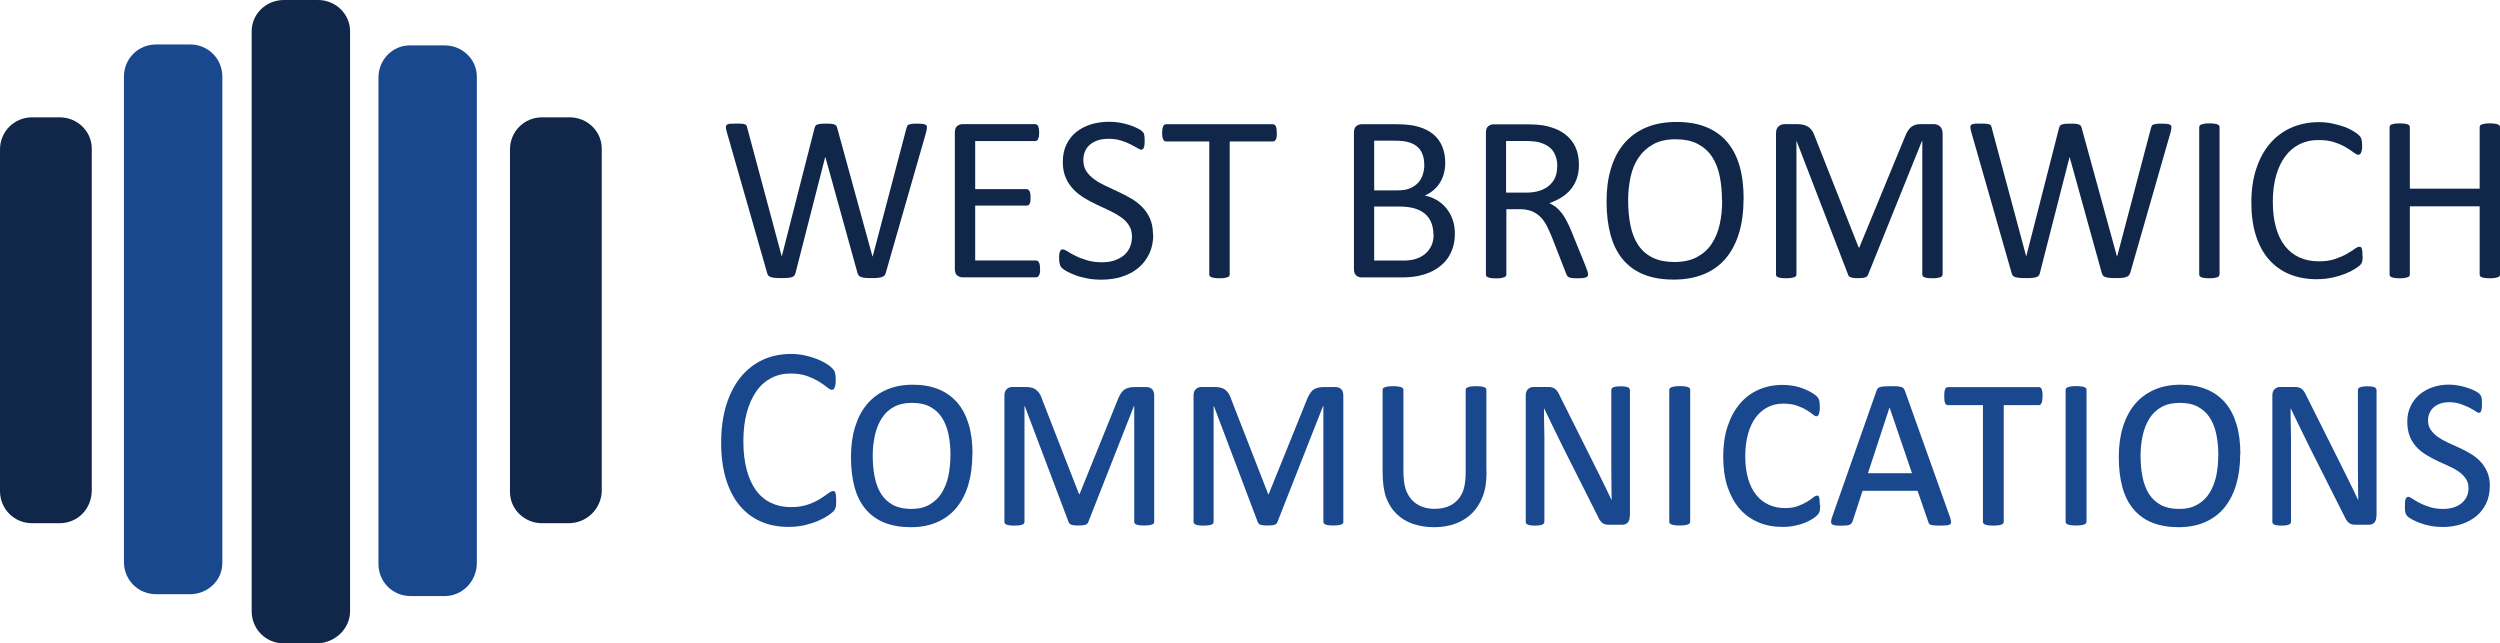
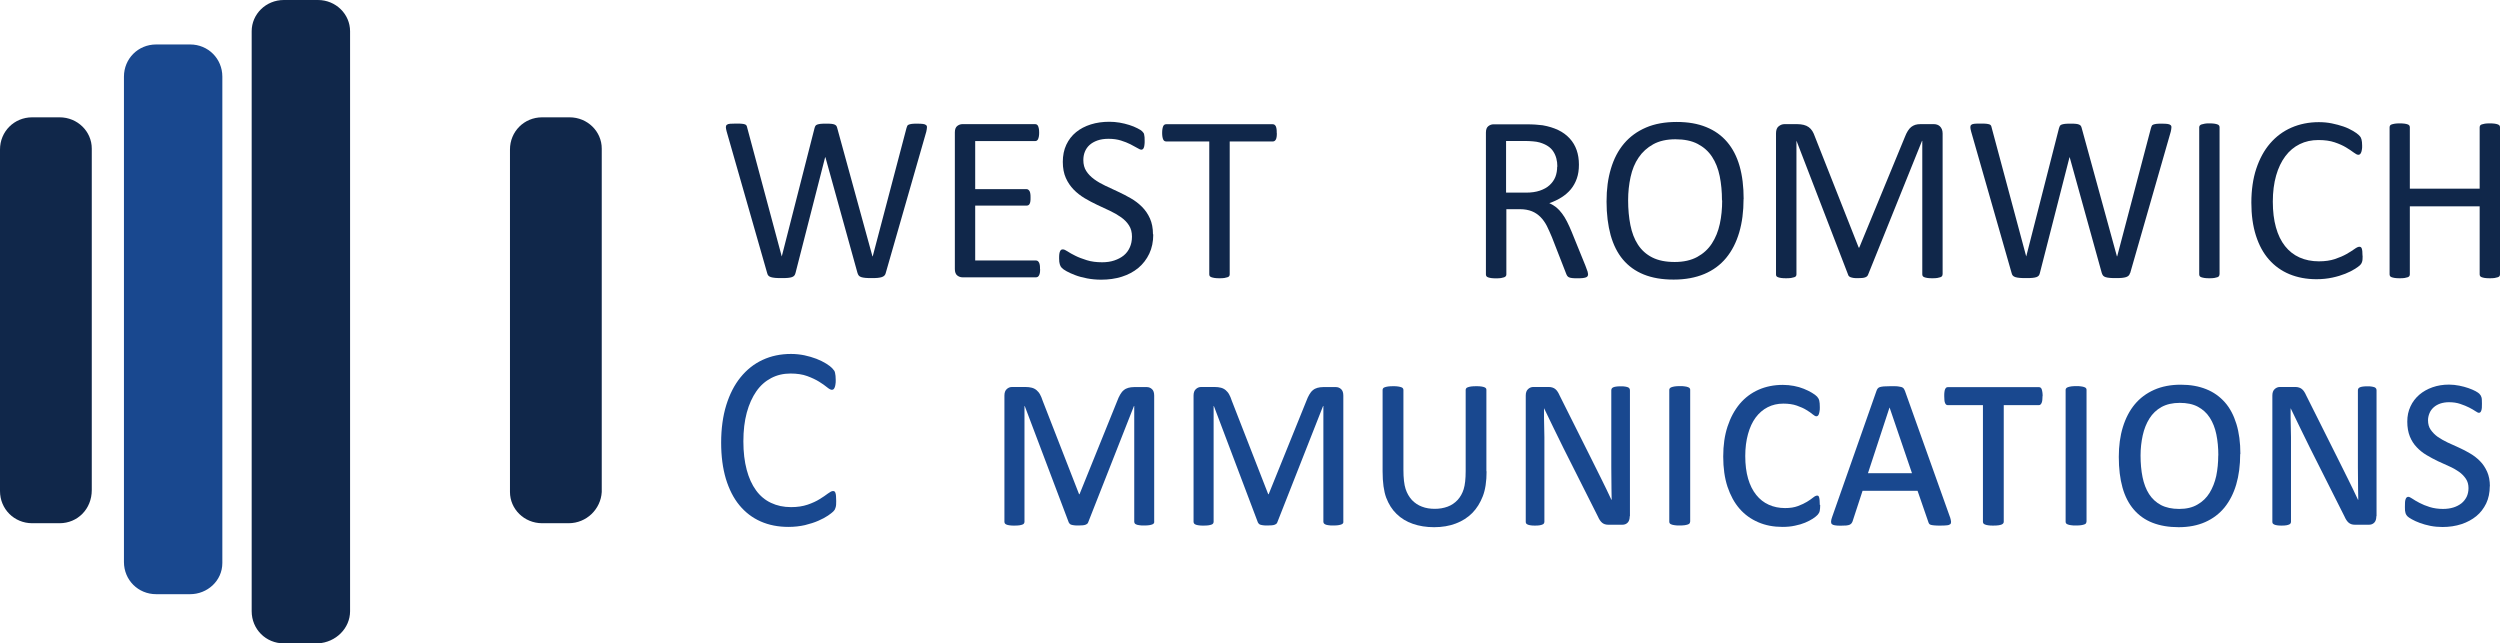
<svg xmlns="http://www.w3.org/2000/svg" id="Layer_1" viewBox="0 0 264.23 68">
  <defs>
    <style>
      .cls-1 {
        fill: #10274a;
      }

      .cls-2 {
        fill: #19488f;
      }
    </style>
  </defs>
  <g>
    <path class="cls-1" d="M33.6,68h-3.6c-1.9,0-3.4-1.5-3.4-3.4h0V3.3c0-1.8,1.5-3.3,3.4-3.3h3.6c1.9,0,3.4,1.5,3.4,3.3h0v61.3c0,1.8-1.5,3.3-3.4,3.4h0" />
-     <path class="cls-2" d="M47,63h-3.6c-1.9,0-3.4-1.5-3.4-3.4h0V8.2c0-1.9,1.5-3.4,3.3-3.4h3.7c1.9,0,3.4,1.5,3.4,3.3h0v51.4c0,1.9-1.5,3.5-3.4,3.5" />
    <path class="cls-2" d="M20.1,62.8h-3.6c-1.9,0-3.4-1.5-3.4-3.4h0V8.1c0-1.9,1.5-3.4,3.4-3.4h3.6c1.9,0,3.4,1.5,3.4,3.4h0v51.4c0,1.9-1.6,3.3-3.4,3.3" />
    <path class="cls-1" d="M6.3,55.3h-2.9c-1.9,0-3.4-1.5-3.4-3.4h0V15.8c0-1.9,1.5-3.4,3.4-3.4h2.9c1.9,0,3.4,1.5,3.4,3.3h0v36.1c0,2-1.5,3.5-3.4,3.5h0" />
    <path class="cls-1" d="M60.1,55.3h-2.8c-1.9,0-3.4-1.5-3.4-3.3V15.8c0-1.9,1.5-3.4,3.4-3.4h2.9c1.9,0,3.4,1.5,3.4,3.3h0v36.3c-.1,1.8-1.6,3.3-3.5,3.3q.1.1,0,0h0" />
  </g>
  <g>
    <path class="cls-2" d="M88.38,52.94c0,.15,0,.28-.01.39s-.02.21-.05.29c-.02.08-.05.16-.08.22-.03.06-.1.14-.18.23-.09.09-.27.23-.54.42-.28.19-.62.37-1.03.55-.41.18-.88.33-1.41.46-.53.12-1.11.19-1.74.19-1.09,0-2.07-.19-2.95-.58-.88-.39-1.62-.96-2.24-1.71-.62-.75-1.09-1.68-1.43-2.79-.33-1.11-.5-2.38-.5-3.83s.18-2.8.54-3.96c.36-1.16.86-2.14,1.51-2.94s1.42-1.42,2.33-1.84c.9-.42,1.9-.63,3-.63.48,0,.96.05,1.41.14.46.1.88.22,1.27.37.39.15.73.32,1.04.51.3.19.51.35.63.48s.19.22.23.28.06.14.08.23c.02.09.04.19.05.31.01.12.02.26.02.43,0,.18,0,.34-.03.47-.02.13-.04.24-.08.32-.03.09-.08.15-.12.19-.05.04-.11.06-.18.06-.12,0-.29-.09-.51-.27-.22-.18-.5-.38-.84-.59s-.76-.41-1.25-.59c-.49-.18-1.08-.27-1.77-.27-.75,0-1.43.16-2.04.48-.61.32-1.14.78-1.57,1.4s-.77,1.37-1.01,2.25c-.24.89-.36,1.9-.36,3.04s.12,2.13.35,3c.23.87.56,1.59.99,2.18s.96,1.03,1.58,1.32c.63.3,1.33.45,2.12.45.67,0,1.25-.09,1.75-.26s.93-.37,1.28-.59c.35-.22.64-.41.87-.59.23-.17.4-.26.53-.26.06,0,.11.01.16.04.04.03.08.08.1.16.03.08.05.19.06.32.01.14.02.31.02.52Z" />
-     <path class="cls-2" d="M102.77,47.99c0,1.2-.14,2.27-.42,3.22-.28.95-.7,1.76-1.24,2.43-.55.67-1.23,1.18-2.04,1.54-.81.36-1.75.54-2.8.54s-1.98-.16-2.77-.47-1.45-.78-1.98-1.4c-.53-.62-.93-1.39-1.19-2.32s-.39-2.01-.39-3.24c0-1.16.14-2.21.43-3.15.29-.94.7-1.75,1.26-2.41.55-.66,1.24-1.17,2.05-1.53.81-.36,1.75-.54,2.8-.54s1.91.16,2.69.47c.78.31,1.44.78,1.98,1.39.54.62.94,1.38,1.22,2.29.28.91.42,1.97.42,3.19ZM100.46,48.14c0-.81-.07-1.55-.21-2.23s-.37-1.26-.69-1.76c-.32-.5-.74-.88-1.26-1.16s-1.16-.41-1.92-.41-1.4.15-1.93.44c-.52.29-.95.7-1.27,1.21-.32.51-.56,1.1-.71,1.78-.15.68-.23,1.39-.23,2.13,0,.84.07,1.6.21,2.29.14.69.37,1.29.69,1.79s.75.89,1.26,1.16c.52.27,1.16.41,1.92.41s1.4-.15,1.93-.46.96-.71,1.28-1.23.56-1.12.71-1.8c.14-.69.21-1.41.21-2.16Z" />
    <path class="cls-2" d="M122,55.14c0,.06-.02.12-.05.17-.03.05-.09.09-.17.12s-.19.06-.33.08c-.14.02-.31.03-.51.03-.22,0-.39,0-.53-.03-.14-.02-.25-.04-.32-.08-.08-.03-.13-.07-.16-.12s-.05-.11-.05-.17v-12.23h-.03l-4.84,12.3c-.03.11-.13.19-.28.25s-.4.08-.75.08c-.18,0-.33,0-.45-.02-.12-.01-.22-.04-.3-.06-.08-.03-.14-.06-.17-.1s-.07-.09-.1-.14l-4.65-12.3h-.03v12.23c0,.06-.02.12-.05.17s-.08.09-.16.12c-.08.03-.19.06-.32.08-.14.02-.32.03-.53.03s-.39,0-.53-.03c-.13-.02-.24-.04-.32-.08s-.13-.07-.16-.12-.05-.11-.05-.17v-13.34c0-.31.08-.54.25-.69.16-.15.35-.22.56-.22h1.4c.27,0,.5.03.69.08.19.05.36.14.5.26.14.12.27.27.37.46.1.18.19.4.27.65l3.85,9.88h.05l3.97-9.82c.1-.28.21-.51.32-.7.11-.19.23-.35.38-.47.14-.12.3-.2.48-.25.18-.05.39-.08.63-.08h1.32c.22,0,.4.07.56.22.16.15.23.38.23.69v13.34Z" />
    <path class="cls-2" d="M141.99,55.14c0,.06-.02.12-.05.17-.03.05-.09.09-.17.12s-.19.06-.33.08c-.14.02-.31.03-.51.03-.22,0-.39,0-.53-.03-.14-.02-.25-.04-.32-.08s-.13-.07-.16-.12c-.03-.05-.05-.11-.05-.17v-12.23h-.03l-4.84,12.3c-.03.11-.13.19-.28.25s-.4.08-.75.08c-.18,0-.33,0-.45-.02-.12-.01-.22-.04-.3-.06-.08-.03-.14-.06-.17-.1s-.07-.09-.1-.14l-4.65-12.3h-.03v12.23c0,.06-.02.12-.05.17s-.08.09-.16.12c-.08.03-.19.06-.32.08-.14.02-.32.03-.53.03s-.39,0-.53-.03c-.13-.02-.24-.04-.32-.08s-.13-.07-.16-.12-.05-.11-.05-.17v-13.34c0-.31.08-.54.25-.69.16-.15.35-.22.56-.22h1.4c.27,0,.5.03.69.08.19.05.36.14.5.26.14.12.27.27.37.46.1.18.19.4.27.65l3.85,9.88h.05l3.97-9.82c.1-.28.21-.51.32-.7.11-.19.23-.35.38-.47.14-.12.3-.2.48-.25.18-.05.39-.08.63-.08h1.32c.21,0,.4.07.56.22.16.15.23.38.23.69v13.34Z" />
    <path class="cls-2" d="M157.12,49.81c0,1.07-.13,1.95-.4,2.64s-.63,1.28-1.11,1.77c-.48.48-1.05.85-1.74,1.11-.68.26-1.45.39-2.29.39s-1.57-.12-2.24-.35c-.67-.23-1.25-.58-1.73-1.05-.48-.46-.84-1.04-1.1-1.72-.25-.68-.38-1.61-.38-2.78v-8.61c0-.06.02-.11.05-.16.03-.05.09-.09.18-.12.09-.03.2-.06.34-.08s.31-.03.52-.03c.22,0,.41,0,.55.03s.25.04.34.08c.08.03.14.07.17.12.03.05.05.1.05.16v8.44c0,.89.08,1.57.23,2.03.15.46.38.85.67,1.17.3.31.65.55,1.06.7.41.16.86.23,1.36.23s.94-.08,1.35-.23.76-.39,1.05-.7c.29-.31.51-.7.65-1.15s.21-1.09.21-1.9v-8.59c0-.06.02-.11.05-.16.04-.05.09-.09.18-.12s.19-.06.33-.08c.14-.02.31-.03.52-.03.25,0,.44,0,.58.03s.24.04.32.08.14.07.17.12c.03.05.04.1.04.16v8.61Z" />
    <path class="cls-2" d="M172.25,54.55c0,.31-.07.54-.22.69s-.33.22-.56.22h-1.49c-.27,0-.48-.07-.65-.21s-.32-.37-.45-.67l-3.63-7.21c-.35-.69-.69-1.39-1.03-2.1-.34-.71-.68-1.41-1.02-2.11h-.01c0,.31,0,.64,0,.98,0,.34.01.68.02,1.03,0,.34.01.69.02,1.03,0,.34,0,.67,0,.98v7.97c0,.06-.02.12-.05.17s-.08.09-.16.12c-.07.03-.17.06-.29.08-.12.02-.28.03-.47.03-.21,0-.37,0-.5-.03-.12-.02-.23-.04-.3-.08s-.13-.07-.16-.12-.04-.11-.04-.17v-13.34c0-.31.08-.54.25-.69.16-.15.35-.22.56-.22h1.61c.15,0,.28.02.4.06.12.04.22.09.3.16.09.07.17.16.24.27.07.11.15.24.21.39l3.29,6.57c.37.75.74,1.49,1.11,2.23s.73,1.49,1.08,2.24h.03c0-.37-.02-.75-.02-1.14s0-.78-.01-1.17c0-.39,0-.78-.01-1.18,0-.4,0-.78,0-1.15v-6.91c0-.07.01-.14.04-.19.03-.06.08-.1.16-.14.08-.04.18-.06.3-.08s.28-.03.48-.03.37,0,.5.03c.12.02.22.05.3.08.07.04.12.08.15.14.03.05.04.12.04.19v13.3Z" />
    <path class="cls-2" d="M178.63,55.14c0,.06-.02.12-.05.17-.03.05-.09.09-.18.12-.09.03-.2.06-.34.08-.14.02-.32.03-.53.03s-.38,0-.53-.03c-.14-.02-.26-.04-.34-.08-.09-.03-.15-.07-.18-.12-.04-.05-.05-.11-.05-.17v-13.94c0-.06.02-.11.06-.16.04-.05.1-.09.19-.12.09-.03.2-.06.34-.08.14-.02.31-.03.52-.03s.39,0,.53.03c.14.02.25.04.34.08.09.03.15.07.18.12.04.05.05.1.05.16v13.94Z" />
    <path class="cls-2" d="M192.38,53.37c0,.27-.02.48-.05.63-.03.15-.11.29-.22.41-.11.12-.28.26-.51.41s-.5.29-.81.42-.67.24-1.08.32c-.4.09-.84.13-1.32.13-.93,0-1.79-.16-2.55-.49-.77-.33-1.43-.8-1.98-1.43-.55-.63-.97-1.41-1.28-2.33-.3-.92-.45-1.98-.45-3.18s.15-2.25.46-3.19c.31-.94.74-1.73,1.29-2.39.55-.65,1.22-1.15,1.99-1.49s1.63-.51,2.56-.51c.41,0,.8.04,1.17.11.38.07.72.17,1.04.3.32.13.61.27.86.42.25.15.44.29.55.41.11.12.19.26.23.42s.06.39.06.7c0,.17,0,.31-.03.43-.02.12-.04.22-.07.3s-.07.14-.11.17c-.04.04-.1.06-.16.06-.09,0-.22-.07-.39-.21s-.38-.3-.66-.46c-.27-.17-.61-.32-1.01-.46-.4-.14-.88-.21-1.43-.21-.61,0-1.16.13-1.65.38s-.92.62-1.27,1.09-.62,1.06-.81,1.75-.29,1.46-.29,2.32c0,.9.1,1.7.3,2.39s.49,1.26.86,1.72c.37.46.81.81,1.33,1.04.51.23,1.09.35,1.72.35.53,0,.98-.07,1.35-.21s.7-.29.96-.45c.26-.16.48-.31.65-.45s.32-.21.43-.21c.05,0,.1.01.13.04.03.03.06.08.08.16.02.08.04.18.05.31.01.13.02.29.02.48Z" />
    <path class="cls-2" d="M206.1,54.64c.06.2.1.36.11.48s-.01.21-.08.28c-.07.06-.19.11-.35.12-.16.02-.39.03-.67.03s-.51,0-.67-.02c-.16-.01-.28-.04-.37-.06-.09-.03-.15-.07-.18-.12-.04-.06-.06-.12-.09-.21l-1.13-3.27h-5.81l-1.06,3.24c-.03.08-.07.15-.12.21-.04.05-.11.1-.19.14-.08.04-.2.06-.36.08-.16.01-.35.02-.6.02s-.45-.01-.6-.04c-.15-.02-.26-.07-.32-.13s-.09-.16-.08-.29.05-.29.12-.48l4.68-13.31c.03-.1.08-.18.13-.25s.13-.11.23-.15c.1-.03.24-.05.41-.07.17-.01.38-.02.64-.02.22,0,.4,0,.55,0,.15,0,.28.01.38.03.1.01.19.03.27.05.08.02.14.05.19.09.05.04.09.08.12.14.03.06.06.12.09.19l4.75,13.31ZM199.73,43.09h-.03l-2.27,6.92h4.65l-2.36-6.92Z" />
    <path class="cls-2" d="M215.88,41.85c0,.34-.03.59-.1.74-.07.15-.16.23-.28.23h-3.72v12.33c0,.06-.02.12-.06.17-.04.05-.1.09-.17.12s-.19.06-.33.08c-.14.02-.32.03-.54.03s-.4,0-.54-.03c-.13-.02-.25-.04-.33-.08-.09-.03-.15-.07-.18-.12s-.05-.11-.05-.17v-12.33h-3.72c-.06,0-.12-.02-.16-.05-.05-.04-.09-.09-.12-.17-.04-.08-.06-.18-.07-.3-.01-.12-.02-.27-.02-.43s0-.31.02-.43c.01-.12.04-.23.07-.3.03-.08.08-.13.12-.17.05-.03.1-.05.16-.05h9.65c.06,0,.12.02.16.05.05.03.09.09.12.17s.05.18.07.3.03.27.03.43Z" />
    <path class="cls-2" d="M220.52,55.14c0,.06-.02.12-.05.17-.03.05-.09.09-.18.12-.09.03-.2.06-.34.08-.14.02-.32.03-.53.03s-.38,0-.53-.03c-.14-.02-.26-.04-.34-.08-.09-.03-.15-.07-.18-.12-.04-.05-.05-.11-.05-.17v-13.94c0-.06.02-.11.06-.16.04-.05.1-.09.19-.12.09-.03.2-.06.34-.08.14-.02.31-.03.52-.03s.39,0,.53.03c.14.02.25.04.34.08.09.03.15.07.18.12.04.05.05.1.05.16v13.94Z" />
    <path class="cls-2" d="M236.77,47.99c0,1.2-.14,2.27-.42,3.22-.28.95-.7,1.76-1.24,2.43-.55.67-1.23,1.18-2.04,1.54-.81.36-1.75.54-2.8.54s-1.98-.16-2.77-.47c-.79-.31-1.45-.78-1.98-1.4-.53-.62-.93-1.39-1.19-2.32-.26-.93-.39-2.01-.39-3.24,0-1.16.14-2.21.43-3.15s.71-1.75,1.26-2.41c.55-.66,1.24-1.17,2.05-1.53s1.75-.54,2.8-.54,1.91.16,2.69.47,1.44.78,1.98,1.39.94,1.38,1.22,2.29.42,1.97.42,3.19ZM234.46,48.14c0-.81-.07-1.55-.21-2.23s-.37-1.26-.69-1.76c-.32-.5-.74-.88-1.26-1.16-.52-.28-1.16-.41-1.92-.41s-1.4.15-1.93.44c-.52.29-.95.7-1.27,1.21-.32.51-.56,1.1-.71,1.78-.15.68-.23,1.39-.23,2.13,0,.84.07,1.6.21,2.29.14.69.37,1.29.69,1.79s.75.89,1.26,1.16c.52.27,1.16.41,1.92.41s1.41-.15,1.93-.46c.53-.3.96-.71,1.28-1.23s.56-1.12.71-1.8c.14-.69.21-1.41.21-2.16Z" />
    <path class="cls-2" d="M251.16,54.55c0,.31-.07.54-.22.69s-.33.22-.56.22h-1.49c-.27,0-.48-.07-.65-.21s-.32-.37-.45-.67l-3.63-7.21c-.35-.69-.69-1.39-1.03-2.1-.34-.71-.68-1.41-1.02-2.11h-.01c0,.31,0,.64,0,.98,0,.34.01.68.02,1.03,0,.34.01.69.02,1.03,0,.34,0,.67,0,.98v7.97c0,.06-.02.12-.05.17s-.08.09-.16.12c-.07.03-.17.06-.29.08-.12.02-.28.03-.47.03-.21,0-.37,0-.5-.03-.12-.02-.23-.04-.3-.08s-.13-.07-.16-.12-.04-.11-.04-.17v-13.34c0-.31.08-.54.25-.69.16-.15.35-.22.56-.22h1.61c.15,0,.28.02.4.06.12.04.22.09.3.16.09.07.17.16.24.27.07.11.15.24.21.39l3.29,6.57c.37.75.74,1.49,1.11,2.23s.73,1.49,1.08,2.24h.03c0-.37-.02-.75-.02-1.14s0-.78-.01-1.17c0-.39,0-.78-.01-1.18,0-.4,0-.78,0-1.15v-6.91c0-.07.01-.14.04-.19.03-.06.08-.1.16-.14.08-.04.18-.06.3-.08s.28-.03.48-.03.37,0,.5.03c.12.02.22.05.3.08.07.04.12.08.15.14.03.05.04.12.04.19v13.3Z" />
    <path class="cls-2" d="M263.15,51.39c0,.68-.13,1.29-.38,1.82-.26.53-.6.98-1.04,1.34-.44.36-.97.65-1.58.85s-1.28.3-2,.3c-.44,0-.87-.04-1.28-.12-.41-.08-.78-.19-1.11-.31-.33-.12-.61-.25-.84-.38-.23-.13-.38-.23-.45-.3-.07-.07-.12-.14-.15-.19-.03-.05-.06-.11-.08-.19s-.04-.16-.05-.25c0-.1-.01-.22-.01-.37,0-.18,0-.34.01-.48,0-.13.03-.25.06-.34s.07-.16.12-.2c.05-.04.11-.06.17-.06.09,0,.24.07.43.2.19.13.44.28.75.44.3.16.66.31,1.08.44.42.13.89.2,1.41.2.39,0,.75-.05,1.08-.15.33-.1.61-.25.85-.43.24-.19.42-.42.56-.69.13-.27.2-.58.2-.93,0-.38-.09-.71-.28-.99-.19-.28-.43-.53-.73-.74s-.65-.41-1.04-.58c-.39-.17-.79-.35-1.19-.54-.4-.19-.8-.41-1.19-.64s-.74-.51-1.04-.83c-.31-.32-.55-.7-.73-1.14-.18-.45-.27-.97-.27-1.57s.11-1.12.34-1.61c.22-.48.54-.89.93-1.23.4-.34.86-.6,1.4-.79.54-.19,1.12-.28,1.74-.28.36,0,.72.04,1.08.11s.68.16.97.26c.29.1.54.21.75.32.21.12.35.21.41.28.06.07.11.13.14.18.03.05.06.12.08.19s.04.17.04.28.01.24.01.39c0,.17,0,.32-.01.44s-.03.22-.06.3-.06.14-.1.17c-.04.04-.09.06-.15.06-.08,0-.21-.06-.38-.18-.18-.12-.4-.25-.66-.38-.26-.13-.57-.26-.93-.38-.35-.12-.75-.18-1.19-.18-.34,0-.64.05-.92.14-.28.1-.51.23-.7.4-.19.17-.34.37-.44.61s-.16.49-.16.75c0,.4.09.74.29,1.02s.44.53.75.75c.31.21.66.41,1.04.59s.79.36,1.19.54c.41.18.8.39,1.19.62.39.23.74.5,1.04.81.31.31.55.68.75,1.12.19.43.29.94.29,1.53Z" />
  </g>
  <g>
    <path class="cls-1" d="M93.62,28.85c-.03.12-.08.21-.15.28-.07.07-.16.12-.28.16-.12.04-.26.06-.43.08-.17.02-.38.02-.63.02s-.48,0-.66-.02c-.18-.02-.33-.04-.44-.08-.12-.04-.2-.09-.26-.16-.06-.07-.1-.17-.14-.28l-3.39-12.23h-.03l-3.13,12.23c-.03.12-.07.21-.13.28-.06.07-.14.12-.25.16s-.25.06-.42.08c-.17.02-.39.02-.66.02s-.51,0-.69-.02c-.18-.02-.33-.04-.45-.08-.12-.04-.21-.09-.27-.16-.06-.07-.11-.17-.13-.28l-4.28-14.96c-.05-.19-.08-.34-.08-.45,0-.11.03-.19.1-.25.07-.06.19-.1.34-.11s.37-.02.64-.02.46,0,.61.02c.15.01.26.04.34.07.08.03.13.08.16.14.03.06.05.13.07.23l3.64,13.57h.01l3.46-13.55c.02-.09.06-.17.09-.23.04-.06.1-.11.18-.14s.2-.06.36-.08c.15-.02.36-.02.61-.02.23,0,.42,0,.56.02s.25.04.33.08.14.08.18.14c.04.06.07.14.09.23l3.72,13.55h.03l3.57-13.56c.02-.08.05-.16.08-.22.02-.06.08-.11.16-.14.08-.03.19-.06.34-.08s.34-.02.58-.02.45.01.59.03.25.06.32.12c.07.06.1.14.09.25,0,.11-.03.26-.07.45l-4.29,14.95Z" />
    <path class="cls-1" d="M109.93,28.43c0,.15,0,.28-.02.39-.02.11-.05.21-.09.28-.04.08-.09.13-.14.16-.05.03-.11.05-.18.05h-7.78c-.19,0-.37-.06-.54-.19-.17-.13-.26-.36-.26-.68v-14.45c0-.33.09-.55.26-.68.17-.13.35-.19.54-.19h7.69c.07,0,.13.02.18.05.05.03.1.09.13.16.03.08.06.17.08.28.02.11.03.25.03.42,0,.15-.01.28-.03.39-.02.11-.05.2-.08.28-.03.07-.08.12-.13.16-.05.03-.11.05-.18.05h-6.34v5.08h5.43c.07,0,.13.02.18.06s.1.09.14.16c.04.07.06.16.08.28s.02.25.02.41c0,.15,0,.28-.02.39s-.04.2-.08.26c-.04.07-.08.12-.14.14-.05.03-.11.04-.18.04h-5.43v5.8h6.42c.07,0,.13.02.18.05.05.03.1.09.14.16.04.07.07.16.09.28.02.11.02.25.02.42Z" />
    <path class="cls-1" d="M121.89,24.78c0,.76-.14,1.44-.42,2.03-.28.59-.67,1.1-1.16,1.51-.5.41-1.08.72-1.75.93s-1.4.31-2.17.31c-.54,0-1.05-.05-1.51-.14s-.88-.2-1.24-.34-.67-.27-.91-.41c-.25-.14-.42-.26-.51-.36-.1-.1-.17-.23-.21-.38-.05-.15-.07-.36-.07-.62,0-.18,0-.34.02-.46.02-.12.04-.22.08-.29.03-.08.08-.13.12-.16.05-.03.11-.04.18-.04.12,0,.28.07.49.21.21.14.49.3.82.46.33.17.74.32,1.21.47s1.02.22,1.63.22c.47,0,.9-.06,1.28-.19s.72-.3,1-.53c.28-.23.49-.51.64-.85.15-.33.23-.71.23-1.14,0-.46-.1-.85-.31-1.18-.21-.33-.48-.61-.83-.86s-.73-.47-1.17-.68c-.44-.2-.89-.41-1.35-.63s-.91-.45-1.34-.71-.82-.56-1.16-.91-.62-.76-.83-1.23-.32-1.04-.32-1.7.12-1.28.37-1.81c.25-.53.59-.97,1.03-1.33.44-.36.96-.63,1.56-.82.6-.19,1.26-.28,1.96-.28.36,0,.72.03,1.08.09.36.06.71.15,1.03.25.32.1.61.22.86.35.25.13.42.23.49.31s.13.14.16.19.05.1.06.18c.02.07.03.16.04.26s.01.23.01.39c0,.15,0,.28-.02.4-.01.12-.03.22-.06.29-.02.08-.06.14-.11.18s-.1.06-.16.06c-.09,0-.24-.06-.43-.18-.2-.12-.44-.25-.72-.39s-.62-.28-1.01-.4-.82-.18-1.31-.18c-.45,0-.84.06-1.18.18-.33.12-.61.28-.83.48-.22.2-.38.44-.49.71s-.16.57-.16.88c0,.45.1.84.31,1.16.21.33.49.61.83.86s.74.48,1.18.69c.44.21.89.42,1.35.63s.91.45,1.35.7c.44.25.84.56,1.18.9.35.35.63.76.84,1.23s.32,1.03.32,1.67Z" />
    <path class="cls-1" d="M134.95,14.05c0,.16,0,.3-.02.41-.02.12-.04.21-.08.28-.04.07-.08.12-.14.16s-.11.05-.18.05h-4.56v14.05c0,.07-.02.13-.05.18-.03.05-.09.09-.18.12-.08.03-.19.05-.33.08-.14.02-.31.03-.52.03s-.37-.01-.51-.03c-.14-.02-.25-.05-.34-.08s-.14-.07-.18-.12c-.03-.05-.05-.11-.05-.18v-14.05h-4.56c-.07,0-.13-.02-.18-.05-.05-.03-.1-.09-.13-.16-.03-.07-.06-.16-.08-.28-.02-.12-.03-.25-.03-.41s.01-.3.03-.42c.02-.12.05-.22.08-.29.03-.07.08-.13.13-.16.05-.03.11-.05.18-.05h11.27c.07,0,.13.02.18.05.05.03.1.09.14.16.04.08.06.17.08.29s.02.26.02.42Z" />
-     <path class="cls-1" d="M153.77,24.68c0,.51-.06.98-.19,1.41-.13.43-.31.82-.54,1.16-.23.34-.52.64-.85.9-.33.26-.7.48-1.11.65s-.86.31-1.33.39c-.47.09-1.01.13-1.62.13h-4.23c-.19,0-.37-.06-.54-.19s-.26-.36-.26-.68v-14.45c0-.33.09-.55.26-.68s.35-.19.54-.19h3.68c.97,0,1.76.09,2.38.28.62.18,1.13.45,1.55.8s.72.78.93,1.29c.21.51.31,1.09.31,1.73,0,.38-.05.75-.14,1.1s-.23.67-.41.97-.41.56-.68.79c-.27.23-.58.43-.93.58.44.08.86.24,1.24.46s.72.5,1.01.85.52.74.68,1.2c.17.46.25.96.25,1.52ZM150.53,17.43c0-.39-.05-.75-.16-1.06-.11-.32-.28-.59-.51-.81-.23-.22-.54-.39-.91-.51-.38-.12-.87-.18-1.49-.18h-2.22v5.25h2.45c.56,0,1.01-.07,1.35-.22.34-.15.62-.34.85-.59.22-.25.39-.53.49-.86.1-.33.16-.67.16-1.02ZM151.5,24.8c0-.48-.08-.91-.23-1.28-.15-.37-.38-.68-.67-.93-.3-.25-.67-.44-1.11-.57-.45-.13-1.01-.19-1.68-.19h-2.57v5.71h3.12c.49,0,.92-.06,1.29-.18.37-.12.69-.29.97-.52.28-.23.5-.52.66-.86s.24-.74.24-1.19Z" />
    <path class="cls-1" d="M167.84,29c0,.07-.01.13-.04.18-.03.05-.08.09-.16.13-.08.03-.2.06-.35.08-.15.02-.35.02-.6.02-.22,0-.39,0-.53-.02-.14-.02-.25-.04-.33-.08-.08-.04-.15-.09-.19-.16-.05-.07-.08-.15-.12-.25l-1.49-3.82c-.18-.43-.36-.83-.54-1.2-.19-.36-.41-.68-.67-.94-.26-.26-.56-.47-.91-.61s-.77-.22-1.26-.22h-1.44v6.9c0,.07-.02.13-.06.18-.04.05-.1.09-.18.12-.08.03-.19.05-.33.08-.14.02-.31.03-.52.03s-.38-.01-.52-.03c-.14-.02-.25-.05-.33-.08s-.14-.07-.17-.12c-.03-.05-.05-.11-.05-.18v-15c0-.33.09-.55.26-.68s.35-.19.54-.19h3.44c.41,0,.75.01,1.02.03.27.02.52.04.73.07.63.11,1.18.28,1.66.51.48.23.88.53,1.21.89s.57.77.73,1.23c.16.46.24.97.24,1.53s-.07,1.03-.22,1.46c-.15.43-.36.81-.63,1.14s-.61.62-.99.86c-.38.24-.81.45-1.29.61.27.12.51.27.73.44.22.18.42.39.61.65.19.25.37.54.53.86.17.33.33.69.5,1.1l1.45,3.57c.12.3.19.51.23.63.03.12.05.22.05.28ZM164.6,17.62c0-.63-.14-1.17-.43-1.61-.28-.44-.76-.75-1.43-.95-.21-.06-.44-.1-.71-.12-.26-.03-.61-.04-1.03-.04h-1.82v5.46h2.1c.57,0,1.06-.07,1.47-.21s.76-.33,1.03-.58.48-.54.61-.87c.13-.33.19-.7.19-1.09Z" />
    <path class="cls-1" d="M184.28,21.03c0,1.31-.15,2.49-.46,3.54-.31,1.05-.77,1.95-1.38,2.69s-1.38,1.31-2.31,1.7-2.01.59-3.24.59-2.27-.18-3.16-.54c-.89-.36-1.62-.89-2.2-1.58s-1.01-1.55-1.3-2.58c-.28-1.03-.43-2.21-.43-3.54s.15-2.44.46-3.48c.31-1.04.77-1.93,1.39-2.66.62-.73,1.39-1.29,2.32-1.69.93-.4,2.01-.59,3.24-.59s2.23.18,3.12.54,1.62.88,2.21,1.57c.59.69,1.03,1.54,1.32,2.55.29,1.01.43,2.18.43,3.49ZM182,21.18c0-.92-.08-1.77-.24-2.56-.16-.79-.43-1.47-.81-2.05-.38-.58-.89-1.03-1.52-1.36-.63-.33-1.42-.49-2.35-.49s-1.72.18-2.35.53c-.63.35-1.15.82-1.54,1.4-.4.58-.68,1.27-.85,2.05-.17.78-.26,1.6-.26,2.46,0,.95.08,1.83.24,2.63.16.8.42,1.49.8,2.07.38.58.88,1.03,1.51,1.35.63.32,1.42.48,2.37.48s1.73-.18,2.38-.53c.64-.35,1.16-.82,1.55-1.42s.67-1.29.84-2.07c.17-.78.25-1.62.25-2.49Z" />
    <path class="cls-1" d="M205.31,29c0,.07-.02.13-.05.18-.04.05-.09.09-.18.12s-.2.05-.33.08c-.13.02-.31.03-.52.03-.2,0-.37-.01-.51-.03-.14-.02-.25-.05-.33-.08s-.14-.07-.17-.12c-.03-.05-.05-.11-.05-.18v-14.11h-.03l-5.71,14.17c-.03.06-.06.11-.11.15-.05.04-.11.08-.2.11-.09.03-.19.05-.31.06-.12.01-.26.02-.43.02-.18,0-.33,0-.45-.02-.12-.02-.23-.04-.31-.07-.08-.03-.15-.06-.19-.11-.05-.04-.08-.09-.09-.14l-5.46-14.17h-.01v14.11c0,.07-.02.13-.05.18-.03.05-.09.09-.18.12s-.2.05-.34.08c-.14.02-.31.03-.53.03s-.38-.01-.52-.03c-.14-.02-.25-.05-.33-.08s-.14-.07-.17-.12c-.03-.05-.04-.11-.04-.18v-14.9c0-.35.09-.6.28-.75s.39-.23.62-.23h1.32c.27,0,.51.03.71.08.2.05.38.13.53.24.15.11.28.25.38.41s.19.36.27.59l4.63,11.73h.06l4.82-11.69c.09-.25.2-.46.31-.64s.23-.31.36-.42c.13-.1.28-.18.44-.23.16-.05.35-.07.56-.07h1.39c.13,0,.25.02.36.06.11.04.21.1.29.18.08.08.15.18.2.3.05.12.08.27.08.44v14.9Z" />
    <path class="cls-1" d="M225.13,28.85c-.03.12-.08.21-.15.28-.07.07-.16.12-.28.16-.12.04-.26.06-.43.08-.17.02-.38.02-.63.02s-.48,0-.66-.02c-.18-.02-.33-.04-.44-.08-.12-.04-.2-.09-.26-.16-.06-.07-.1-.17-.14-.28l-3.39-12.23h-.02l-3.13,12.23c-.02.12-.07.21-.12.28-.06.07-.14.12-.25.16-.11.04-.25.06-.42.08-.17.02-.39.02-.66.02s-.5,0-.69-.02c-.18-.02-.33-.04-.45-.08s-.21-.09-.27-.16c-.06-.07-.11-.17-.13-.28l-4.28-14.96c-.05-.19-.08-.34-.08-.45,0-.11.03-.19.1-.25.07-.06.19-.1.34-.11.16-.02.37-.02.64-.02s.46,0,.61.02.26.04.34.07c.08.03.13.08.16.14.03.06.05.13.07.23l3.64,13.57h.01l3.46-13.55c.03-.09.06-.17.09-.23.04-.06.1-.11.18-.14.08-.03.2-.06.36-.08s.36-.02.61-.02c.23,0,.42,0,.56.02s.25.04.33.08.14.08.18.14c.04.06.07.14.09.23l3.72,13.55h.03l3.57-13.56c.03-.08.05-.16.08-.22.03-.06.08-.11.16-.14s.19-.06.34-.08c.15-.02.34-.02.58-.02s.45.01.59.03c.15.02.25.06.32.12.07.06.1.14.09.25,0,.11-.03.26-.07.45l-4.29,14.95Z" />
    <path class="cls-1" d="M234.58,29c0,.07-.02.13-.05.18-.03.05-.09.09-.17.12-.08.03-.19.05-.33.08-.14.02-.31.03-.52.03s-.37-.01-.51-.03c-.14-.02-.25-.05-.34-.08s-.14-.07-.17-.12c-.03-.05-.05-.11-.05-.18v-15.55c0-.07.02-.12.06-.18.04-.05.1-.09.19-.12.09-.03.2-.05.34-.08s.3-.03.49-.03c.21,0,.38.01.52.03s.25.05.33.08c.08.03.14.07.17.12.03.05.05.11.05.18v15.55Z" />
    <path class="cls-1" d="M249.71,27.03c0,.13,0,.25-.01.35,0,.1-.02.19-.04.26-.02.08-.05.14-.08.2-.03.06-.09.13-.17.21-.08.08-.26.21-.53.38-.27.17-.6.34-1,.5s-.85.3-1.37.41c-.51.11-1.07.17-1.68.17-1.05,0-2-.18-2.85-.53-.85-.35-1.57-.87-2.17-1.55-.6-.68-1.06-1.53-1.38-2.54s-.48-2.16-.48-3.47.17-2.54.52-3.59c.35-1.05.83-1.94,1.46-2.67.63-.73,1.38-1.29,2.25-1.67s1.84-.58,2.9-.58c.47,0,.92.04,1.37.13.44.09.85.2,1.23.33.38.13.71.29,1,.46s.5.32.61.43c.11.11.19.2.22.26.03.06.06.13.08.21.02.08.04.17.05.28.01.11.02.24.02.39,0,.17,0,.31-.03.43-.02.12-.04.21-.08.29-.03.08-.07.14-.12.18-.05.04-.1.06-.17.06-.12,0-.28-.08-.49-.24s-.48-.34-.81-.54c-.33-.2-.73-.38-1.21-.54-.47-.16-1.04-.24-1.71-.24-.72,0-1.38.14-1.97.43-.59.29-1.1.71-1.52,1.27-.42.56-.75,1.24-.98,2.05-.23.81-.35,1.73-.35,2.76s.11,1.93.33,2.72c.22.79.54,1.45.96,1.98.42.53.93.93,1.53,1.2.6.27,1.29.41,2.05.41.65,0,1.21-.08,1.69-.24.48-.16.89-.34,1.23-.53.34-.2.62-.37.84-.53.22-.16.39-.24.52-.24.06,0,.11.01.15.04.04.03.08.07.1.14.03.07.04.17.06.29.01.12.02.28.02.48Z" />
    <path class="cls-1" d="M264.23,29c0,.07-.02.13-.05.18-.03.05-.09.09-.18.12-.08.03-.19.05-.33.08-.14.02-.31.03-.51.03-.22,0-.39-.01-.53-.03-.13-.02-.24-.05-.33-.08-.08-.03-.14-.07-.17-.12-.03-.05-.05-.11-.05-.18v-7.19h-7.38v7.19c0,.07-.02.13-.05.18-.03.05-.09.09-.17.12-.08.03-.19.05-.33.08-.14.02-.31.03-.52.03s-.37-.01-.51-.03c-.14-.02-.25-.05-.34-.08s-.14-.07-.17-.12c-.03-.05-.05-.11-.05-.18v-15.55c0-.07.02-.12.05-.18.03-.05.09-.09.17-.12s.2-.05.34-.08c.14-.02.31-.03.51-.03s.38.01.52.03.25.05.33.08c.08.03.14.07.17.12.03.05.05.11.05.18v6.49h7.38v-6.49c0-.07.02-.12.05-.18.03-.05.09-.09.17-.12.08-.03.19-.05.33-.08.13-.02.31-.03.53-.03.2,0,.37.01.51.03s.25.05.33.08c.08.03.14.07.18.12.03.05.05.11.05.18v15.55Z" />
  </g>
</svg>